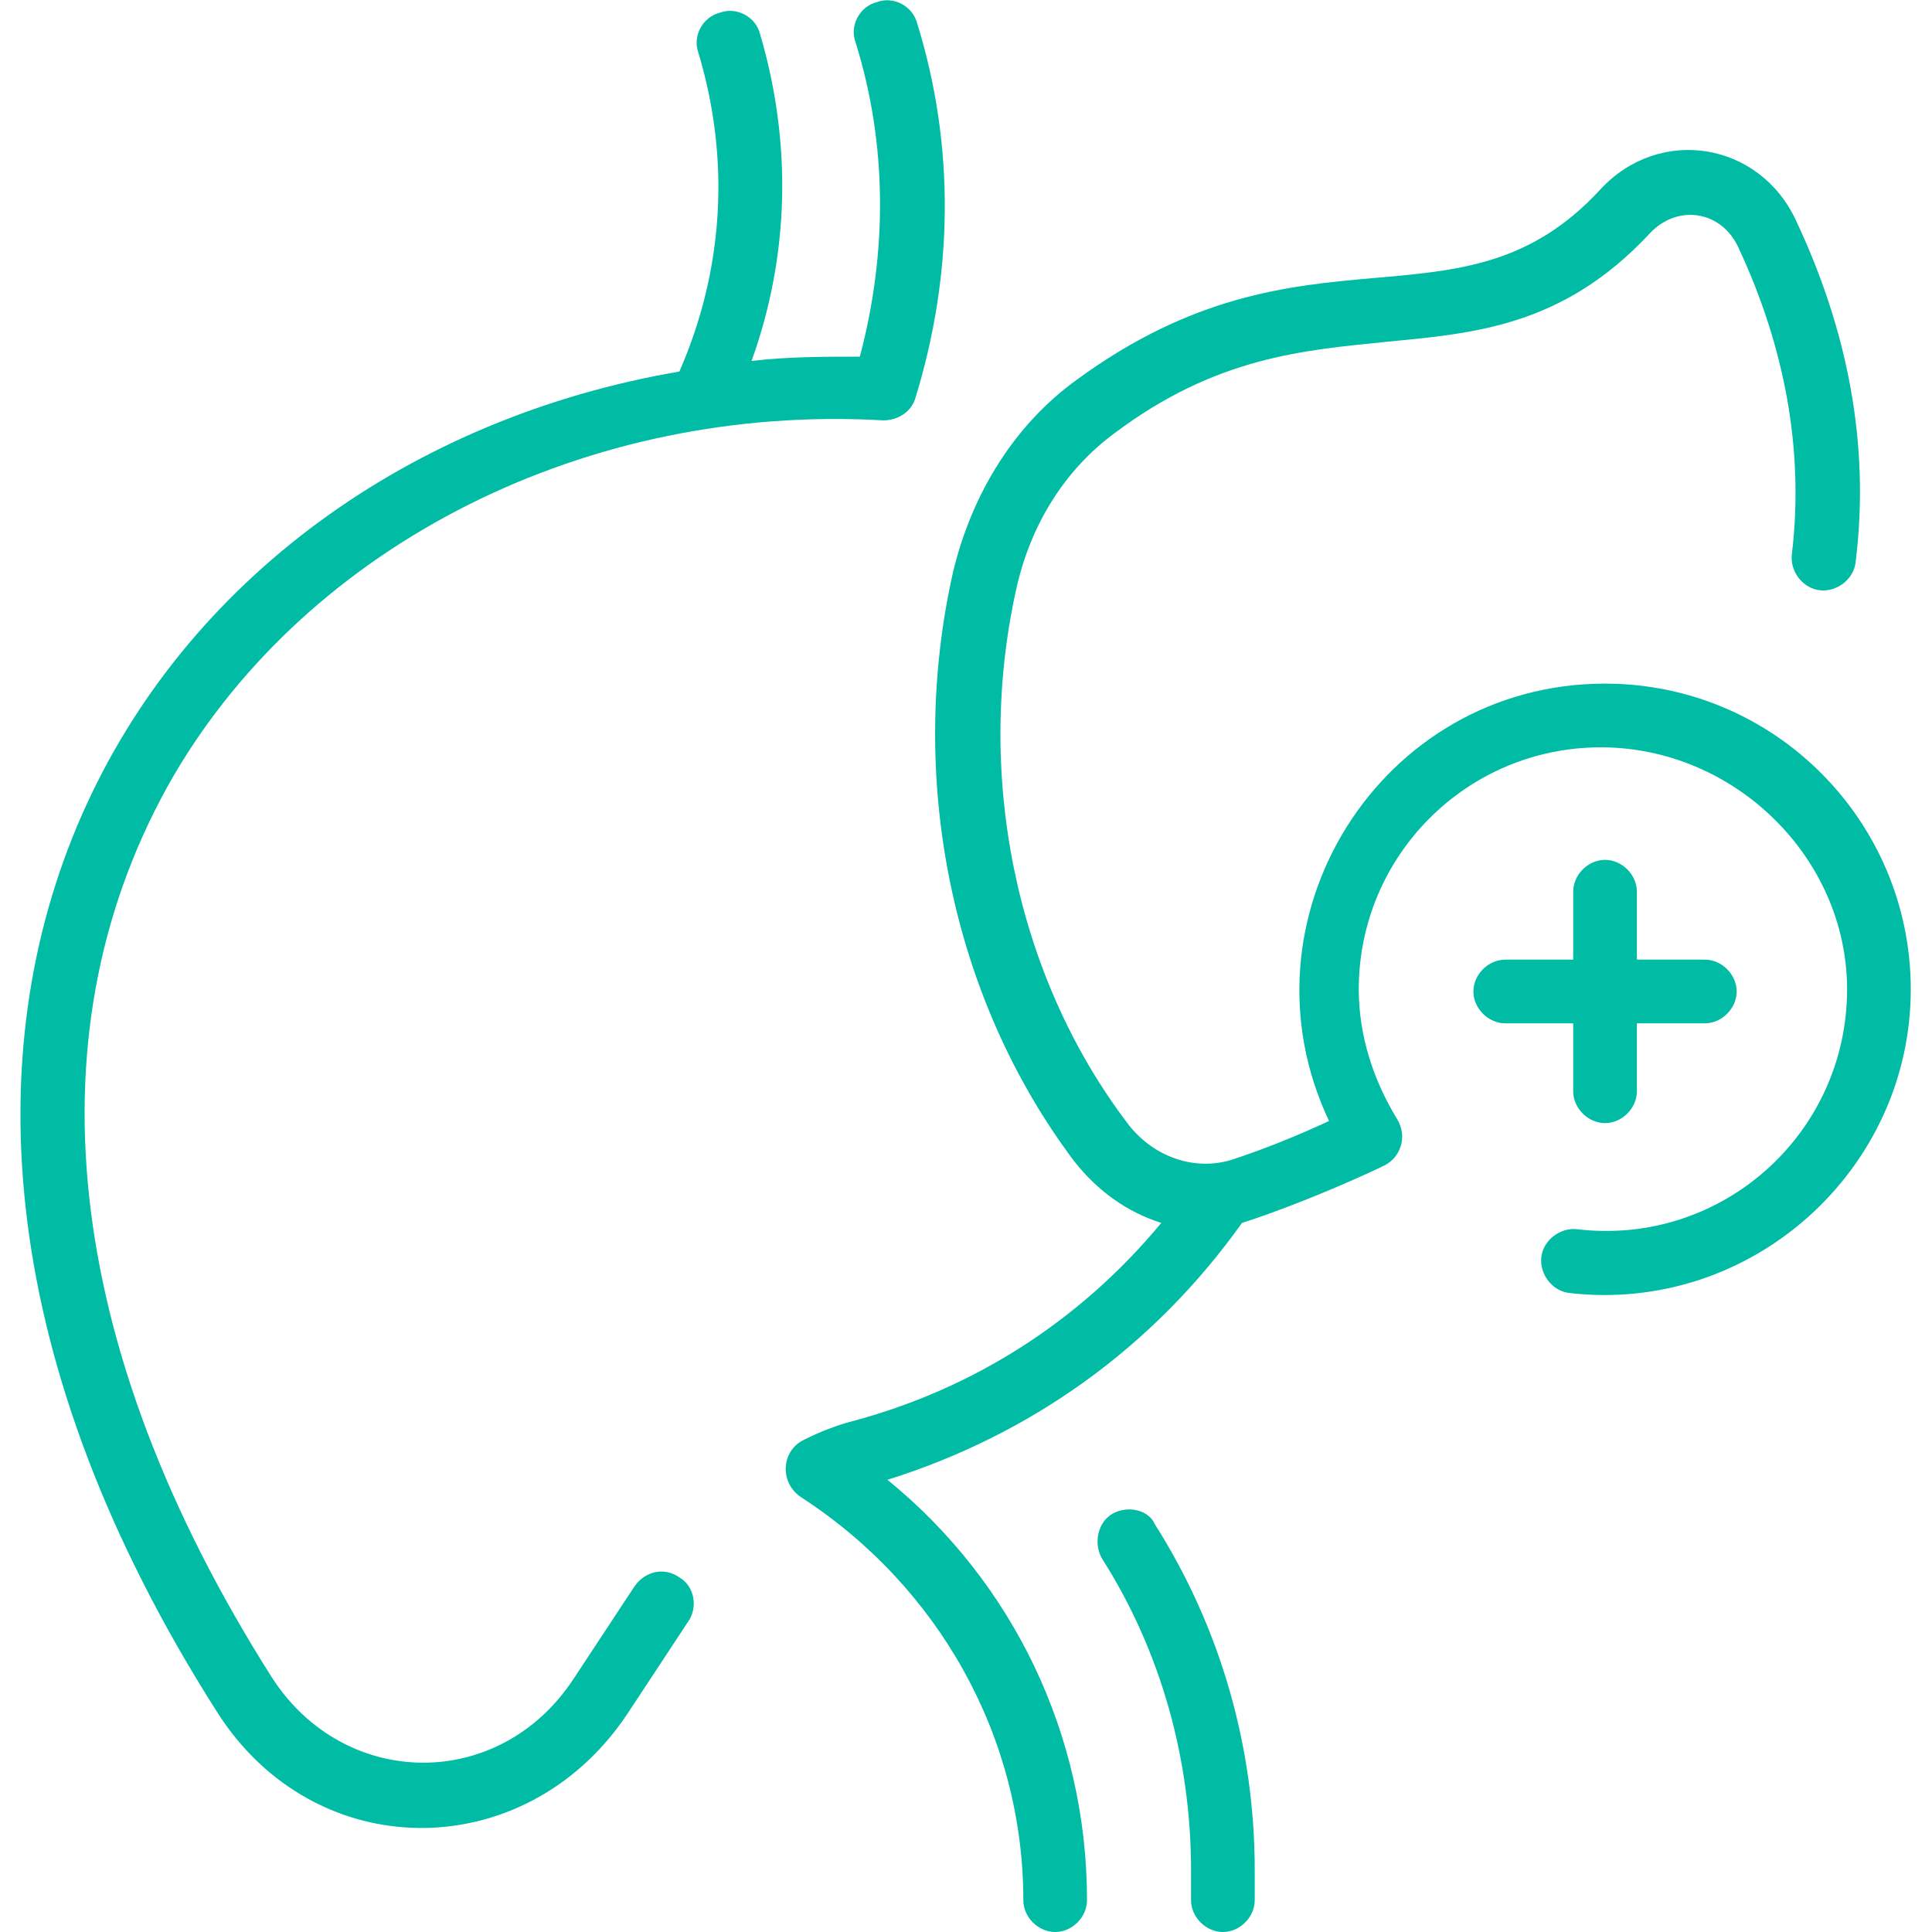
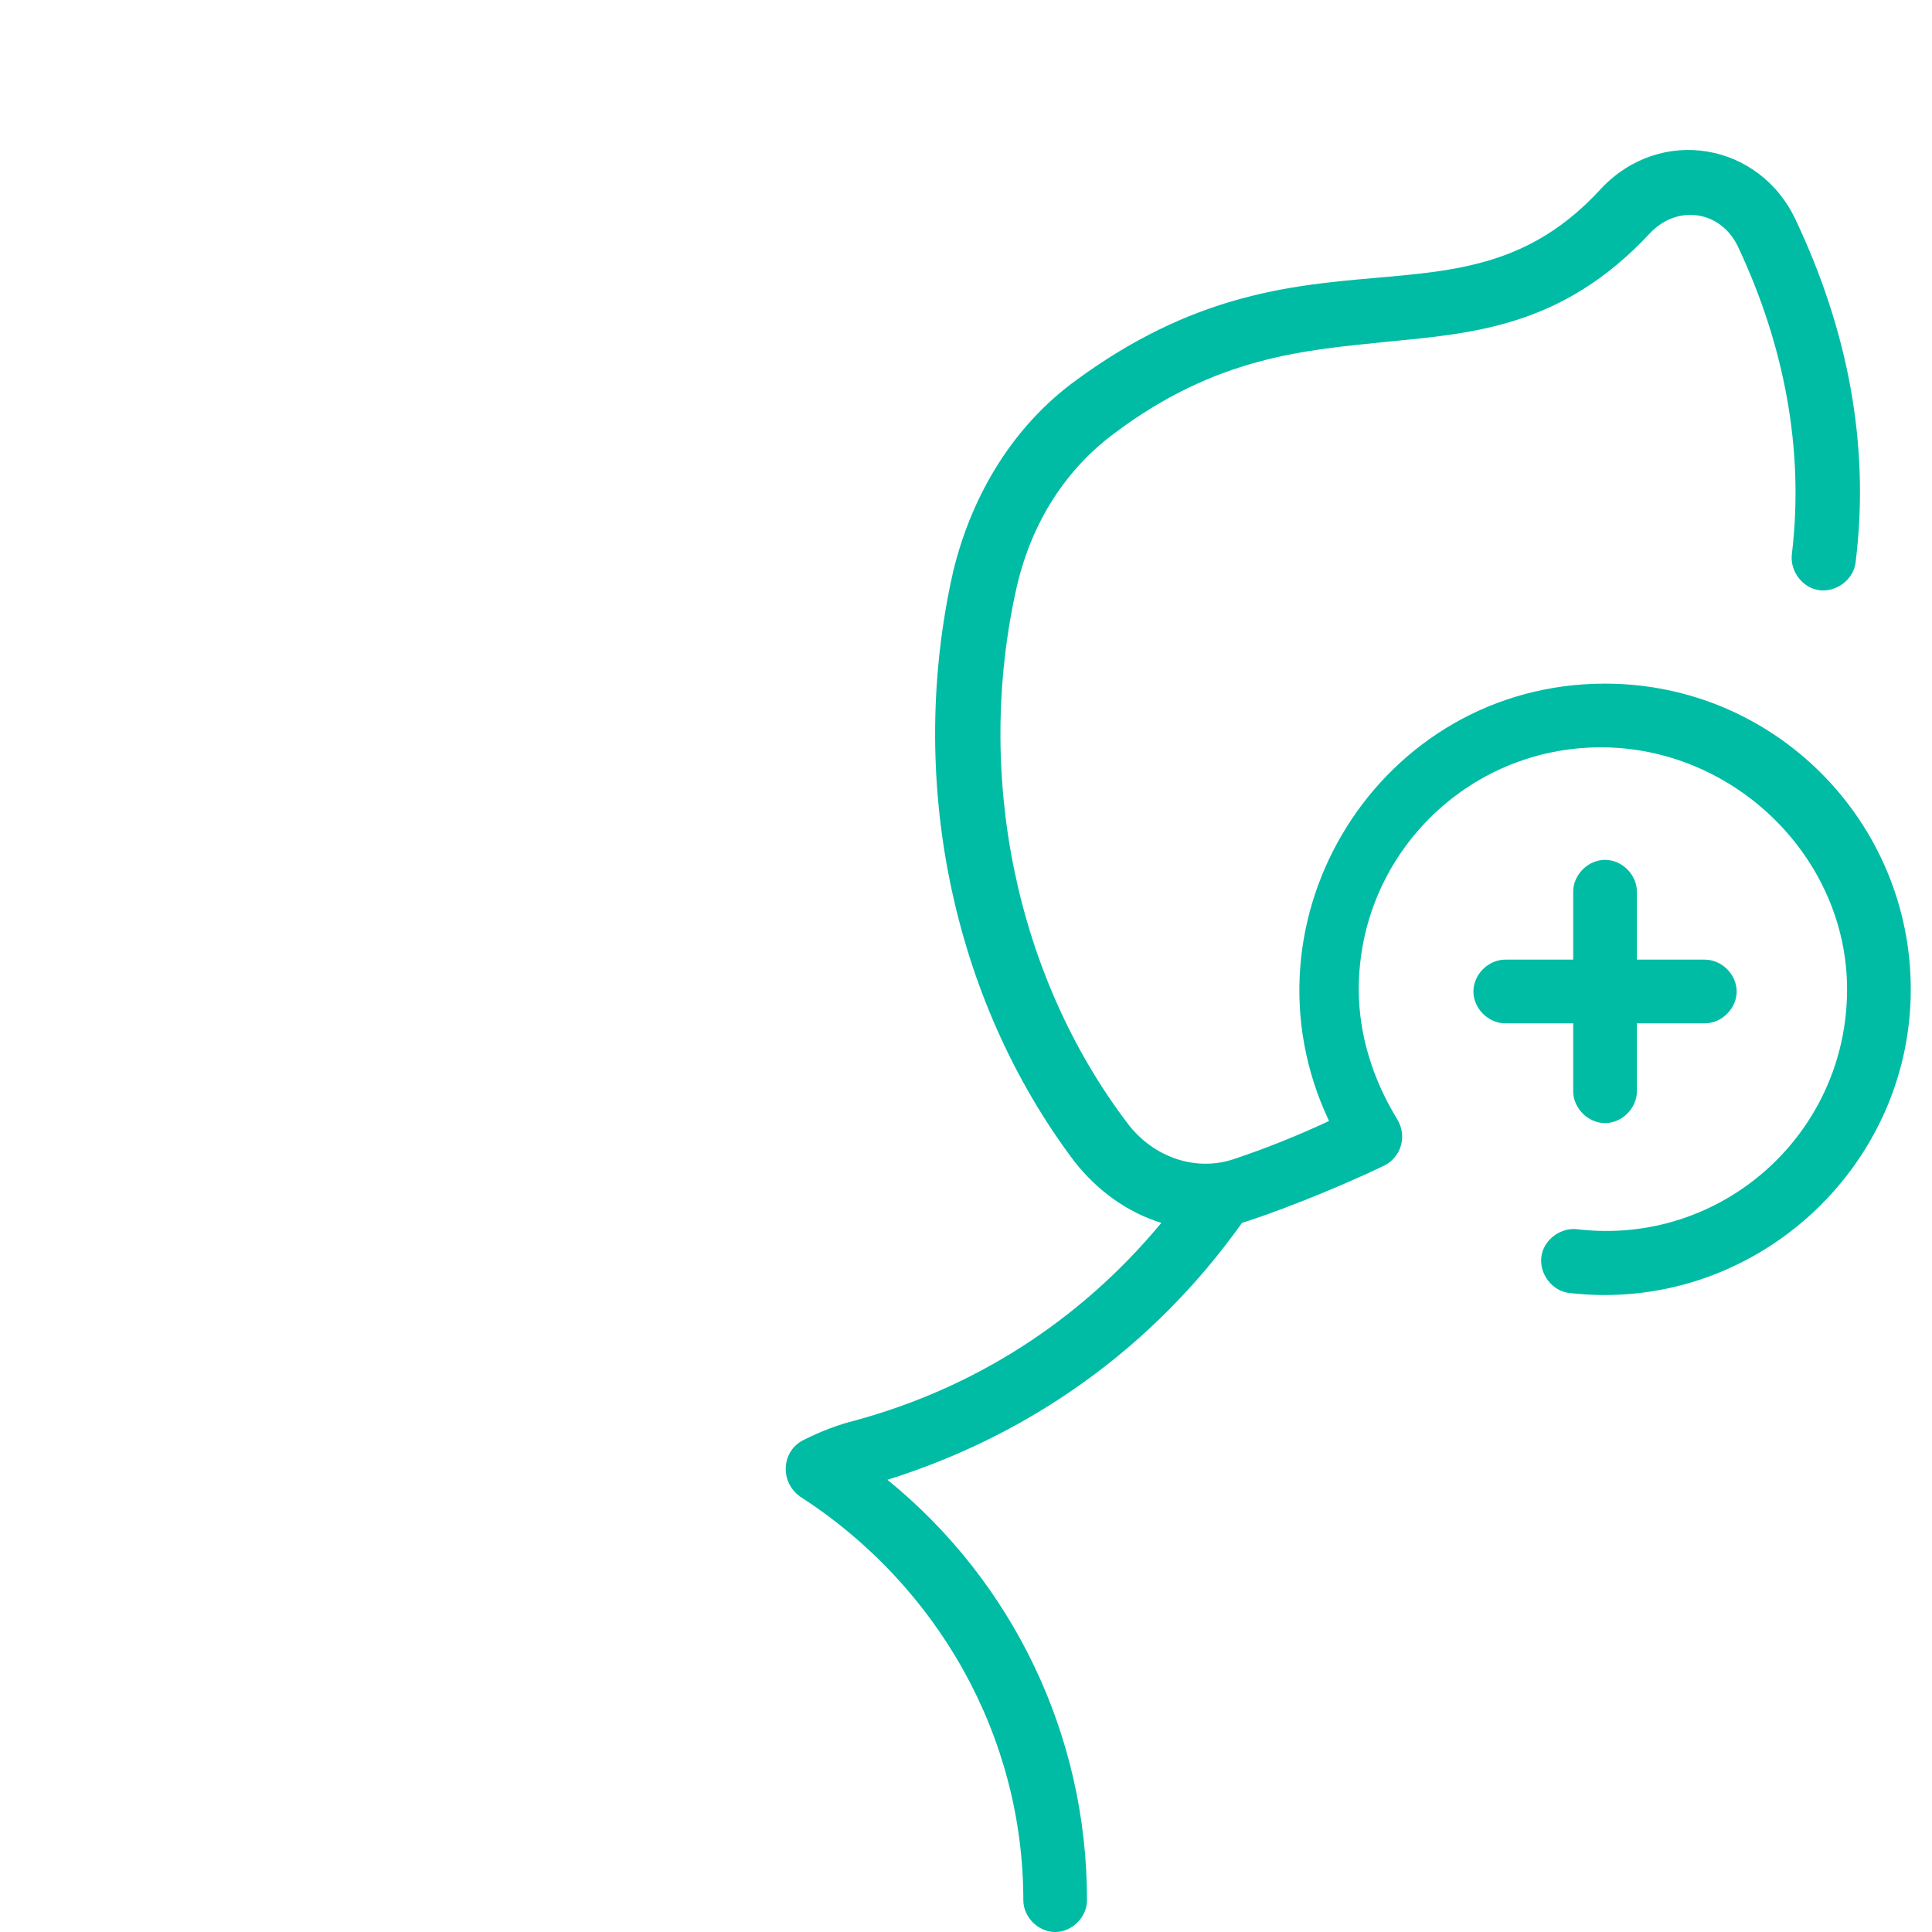
<svg xmlns="http://www.w3.org/2000/svg" id="Layer_1" x="0px" y="0px" viewBox="0 0 91 91" style="enable-background:new 0 0 91 91;" xml:space="preserve">
  <style type="text/css">	.st0{fill:none;}	.st1{fill:#00BCA5;}</style>
-   <rect class="st0" width="91" height="91" />
  <path class="st1" d="M75.6,32.2c-10.6,0-17.5,11.1-13,20.6c-1.5,0.7-3,1.3-4.5,1.8c-1.8,0.6-3.8-0.1-5-1.7c-5.3-7-7.2-16.5-5.2-25.3 c0.7-3,2.3-5.5,4.6-7.2c4.8-3.6,8.9-3.9,12.8-4.3c4.1-0.4,8.3-0.7,12.4-5.1c1.3-1.4,3.4-1.1,4.2,0.7c2.1,4.5,3.1,9.4,2.5,14.4 c-0.1,0.8,0.5,1.6,1.3,1.7c0.8,0.1,1.6-0.5,1.7-1.3c0.7-5.6-0.4-11-2.8-16.1c-1.7-3.7-6.4-4.5-9.2-1.5c-6.6,7.2-13.8,1-24.7,9 c-2.9,2.1-4.9,5.3-5.8,9c-2.2,9.7-0.1,20.1,5.7,27.8c1.1,1.4,2.5,2.4,4.1,2.9c-3.9,4.7-8.9,7.8-14.4,9.3c-0.8,0.2-1.6,0.5-2.4,0.9 c-1.1,0.5-1.2,2-0.2,2.7c6.5,4.2,10.5,11.3,10.5,19c0,0.8,0.7,1.5,1.5,1.5c0.8,0,1.5-0.7,1.5-1.5c0-7.8-3.5-15-9.4-19.8 c6.7-2.1,12.5-6.2,16.7-12.1c1.3-0.4,4.2-1.5,6.7-2.7c0.8-0.4,1.1-1.4,0.6-2.2c-1.1-1.8-1.8-3.9-1.8-6.1c0-6.3,5.1-11.4,11.4-11.4 S87,40.4,87,46.6c0,6.8-5.9,12.1-12.7,11.3c-0.8-0.1-1.6,0.5-1.7,1.3c-0.1,0.8,0.5,1.6,1.3,1.7c8.6,1,16.1-5.8,16.1-14.3 C90,38.7,83.6,32.2,75.6,32.2z" />
-   <path class="st1" d="M52.4,71.3c-0.7,0.4-0.9,1.4-0.5,2.1c2.8,4.4,4.2,9.5,4.2,14.7v1.4c0,0.8,0.7,1.5,1.5,1.5 c0.8,0,1.5-0.7,1.5-1.5v-1.4c0-5.8-1.6-11.4-4.7-16.3C54.1,71.1,53.1,70.9,52.4,71.3z" />
-   <path class="st1" d="M32,74.3c-0.7-0.5-1.6-0.3-2.1,0.4L27,79.1c-3.5,5.3-10.8,5.2-14.2-0.1C2.9,63.4,1.3,48.4,8.2,36.5 c6.4-10.9,19.5-17.5,33.4-16.7c0.7,0,1.3-0.4,1.5-1C44.9,13,45,6.9,43.2,1.1c-0.2-0.8-1.1-1.3-1.9-1c-0.8,0.2-1.3,1.1-1,1.9 c1.5,4.8,1.5,9.9,0.2,14.8c-1.7,0-3.4,0-5.1,0.2c1.8-5,1.9-10.3,0.4-15.4c-0.2-0.8-1.1-1.3-1.9-1c-0.8,0.2-1.3,1.1-1,1.9 c1.5,5,1.2,10.2-0.9,15C6.8,21.8-10.6,47.9,10.2,80.6c4.6,7.3,14.5,7.3,19.3,0.2l2.9-4.4C32.9,75.7,32.7,74.7,32,74.3z" />
  <path class="st1" d="M74.1,51.4c0,0.8,0.7,1.5,1.5,1.5s1.5-0.7,1.5-1.5v-3.2h3.2c0.8,0,1.5-0.7,1.5-1.5s-0.7-1.5-1.5-1.5h-3.2v-3.2 c0-0.8-0.7-1.5-1.5-1.5s-1.5,0.7-1.5,1.5v3.2h-3.2c-0.8,0-1.5,0.7-1.5,1.5s0.7,1.5,1.5,1.5h3.2V51.4z" />
</svg>